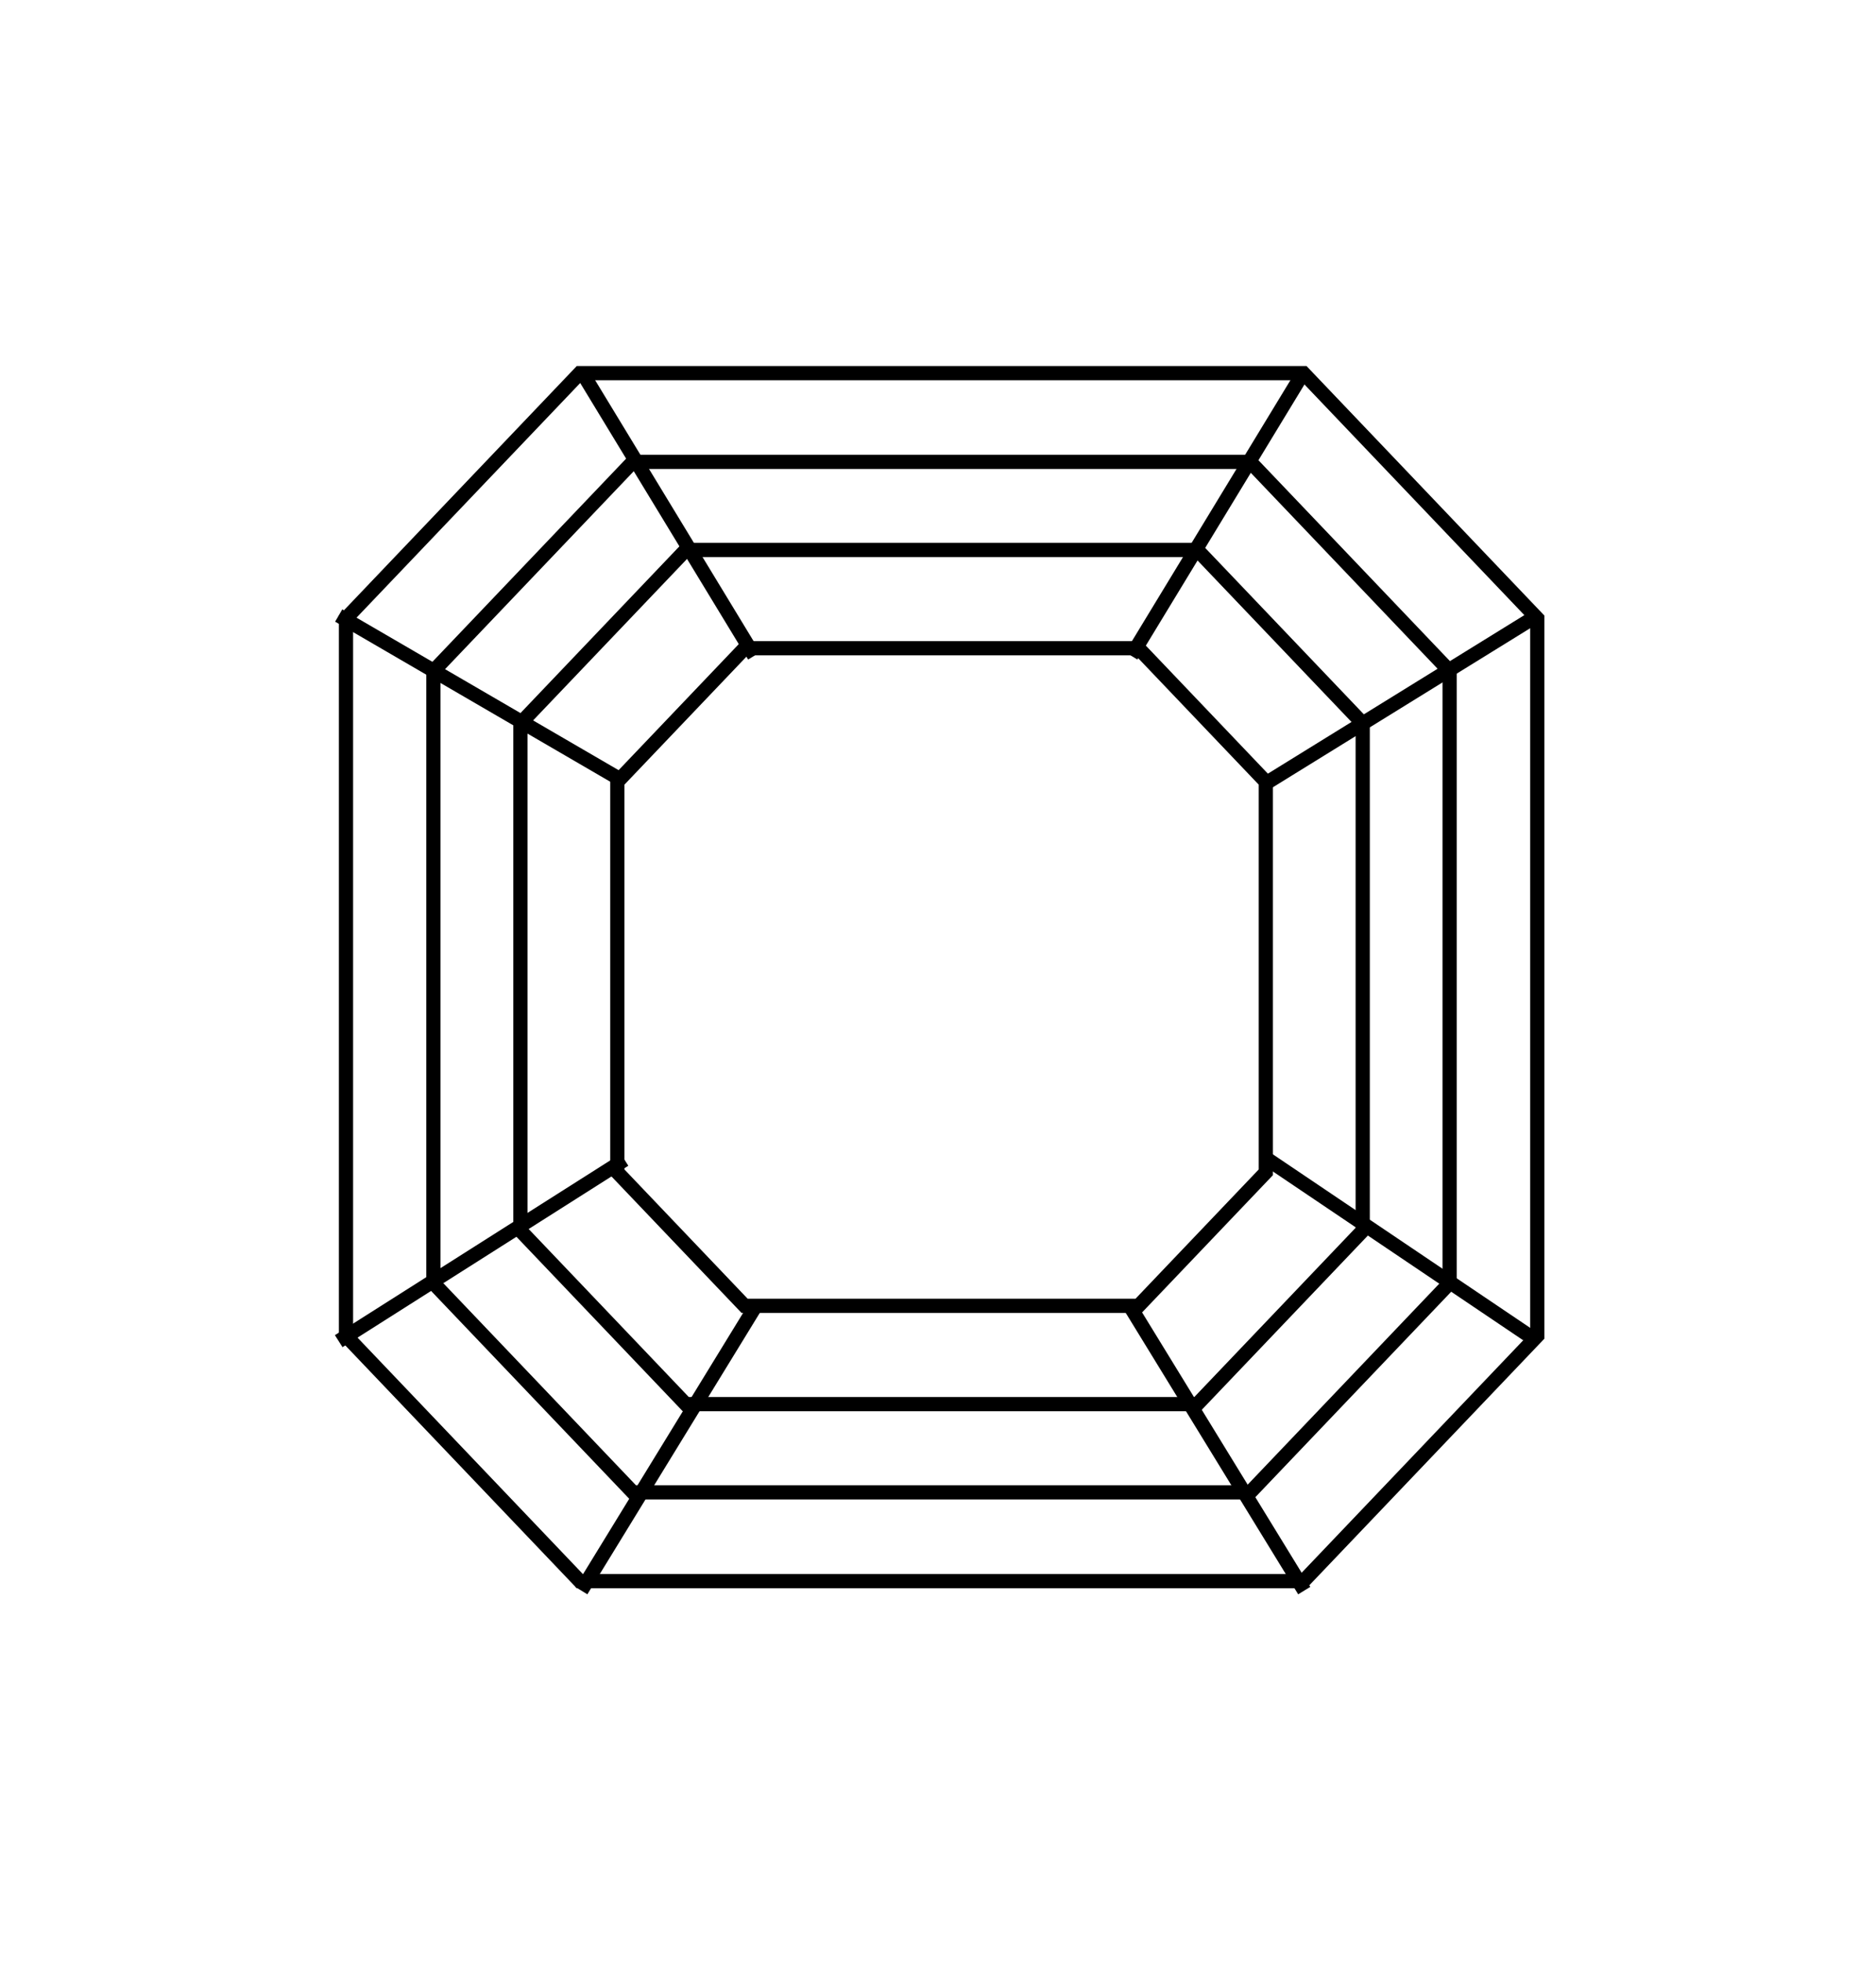
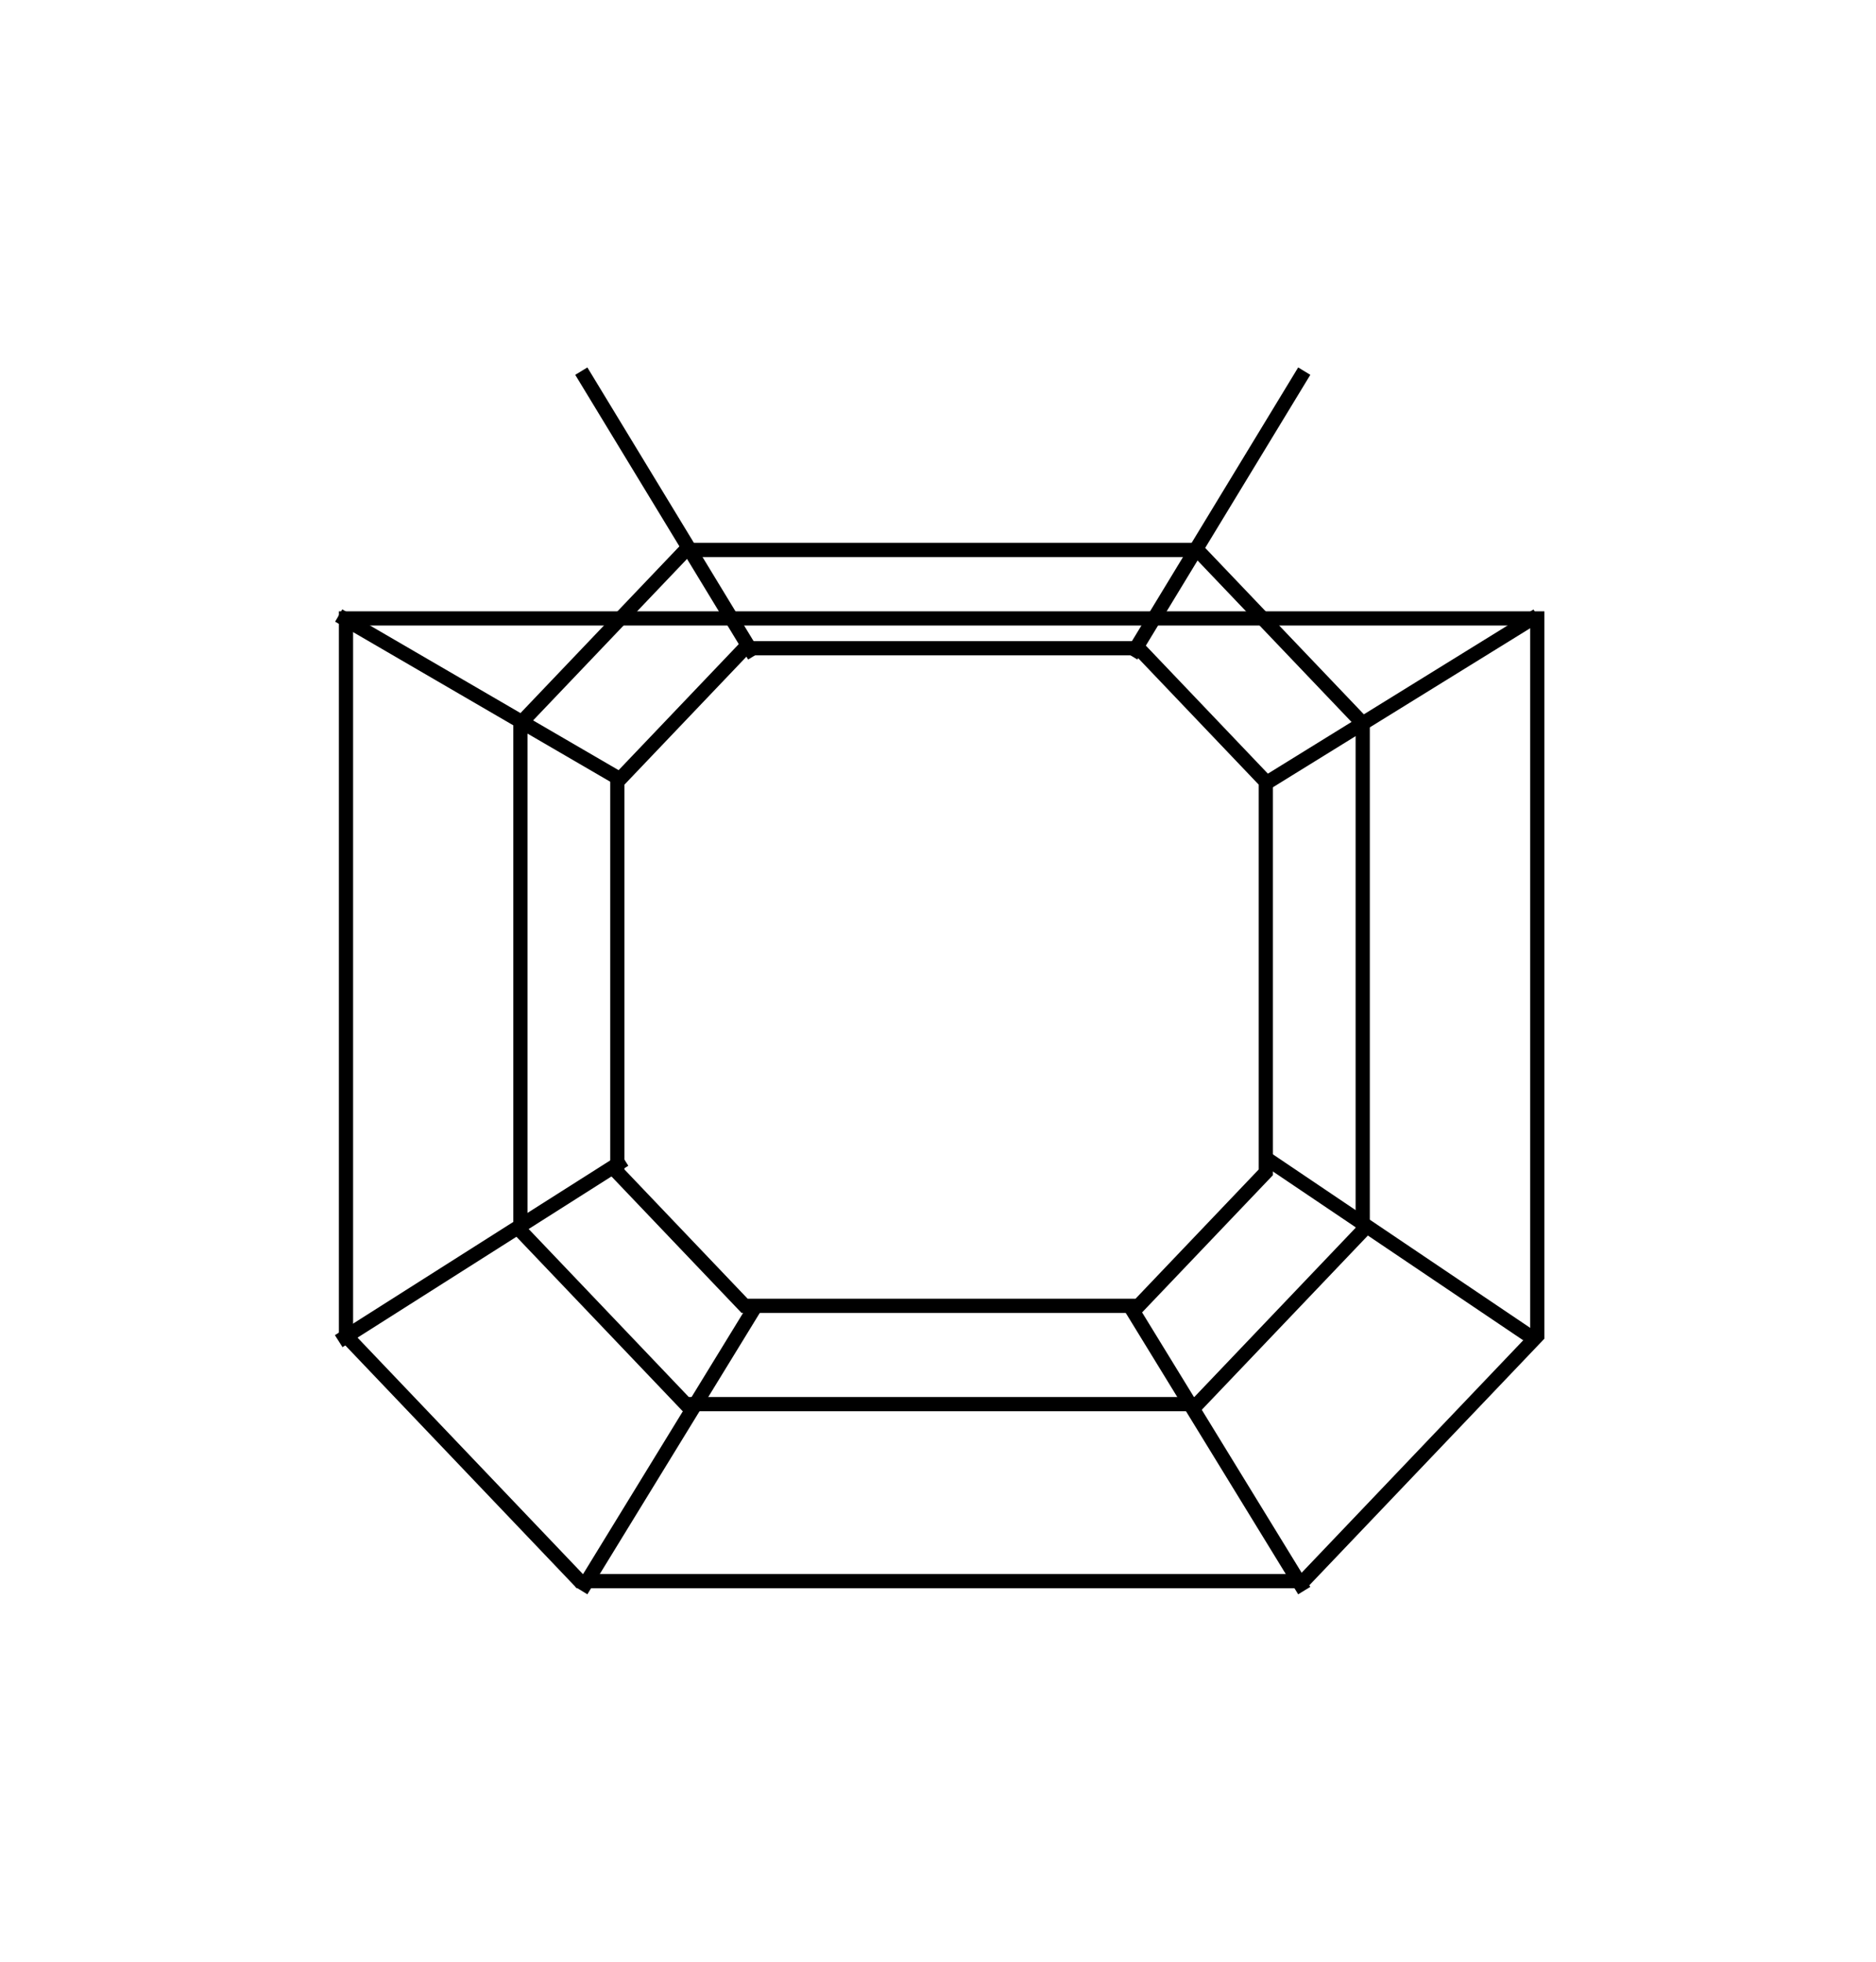
<svg xmlns="http://www.w3.org/2000/svg" fill="none" viewBox="0 0 66 69" height="69" width="66">
  <path stroke-width="0.5" stroke="black" d="M20.451 13.054L26.534 23.068M21.971 27.499L11.916 21.65M21.971 40.792L11.916 47.173M26.534 46.021L20.451 55.946M39.801 46.021L45.885 55.946M44.617 40.792L54.081 47.173M44.617 27.499L54.081 21.65M39.801 23.068L45.885 13.054" />
  <path stroke-width="0.5" stroke="black" d="M40.055 45.931H26.197L21.719 41.234V27.498L26.197 22.801H40.055L44.533 27.498V41.234L40.055 45.931Z" />
  <path stroke-width="0.5" stroke="black" d="M42.125 49.387H24.125L18.309 43.286V25.445L24.125 19.345H42.125L47.942 25.445V43.286L42.125 49.387Z" />
-   <path stroke-width="0.5" stroke="black" d="M43.982 52.49H22.266L15.248 45.13V23.604L22.266 16.244H43.982L51 23.604V45.13L43.982 52.49Z" />
-   <path stroke-width="0.5" stroke="black" d="M45.857 55.614H20.399L12.172 46.985V21.752L20.399 13.124H45.857L54.084 21.752V46.985L45.857 55.614Z" />
+   <path stroke-width="0.5" stroke="black" d="M45.857 55.614H20.399L12.172 46.985V21.752H45.857L54.084 21.752V46.985L45.857 55.614Z" />
</svg>